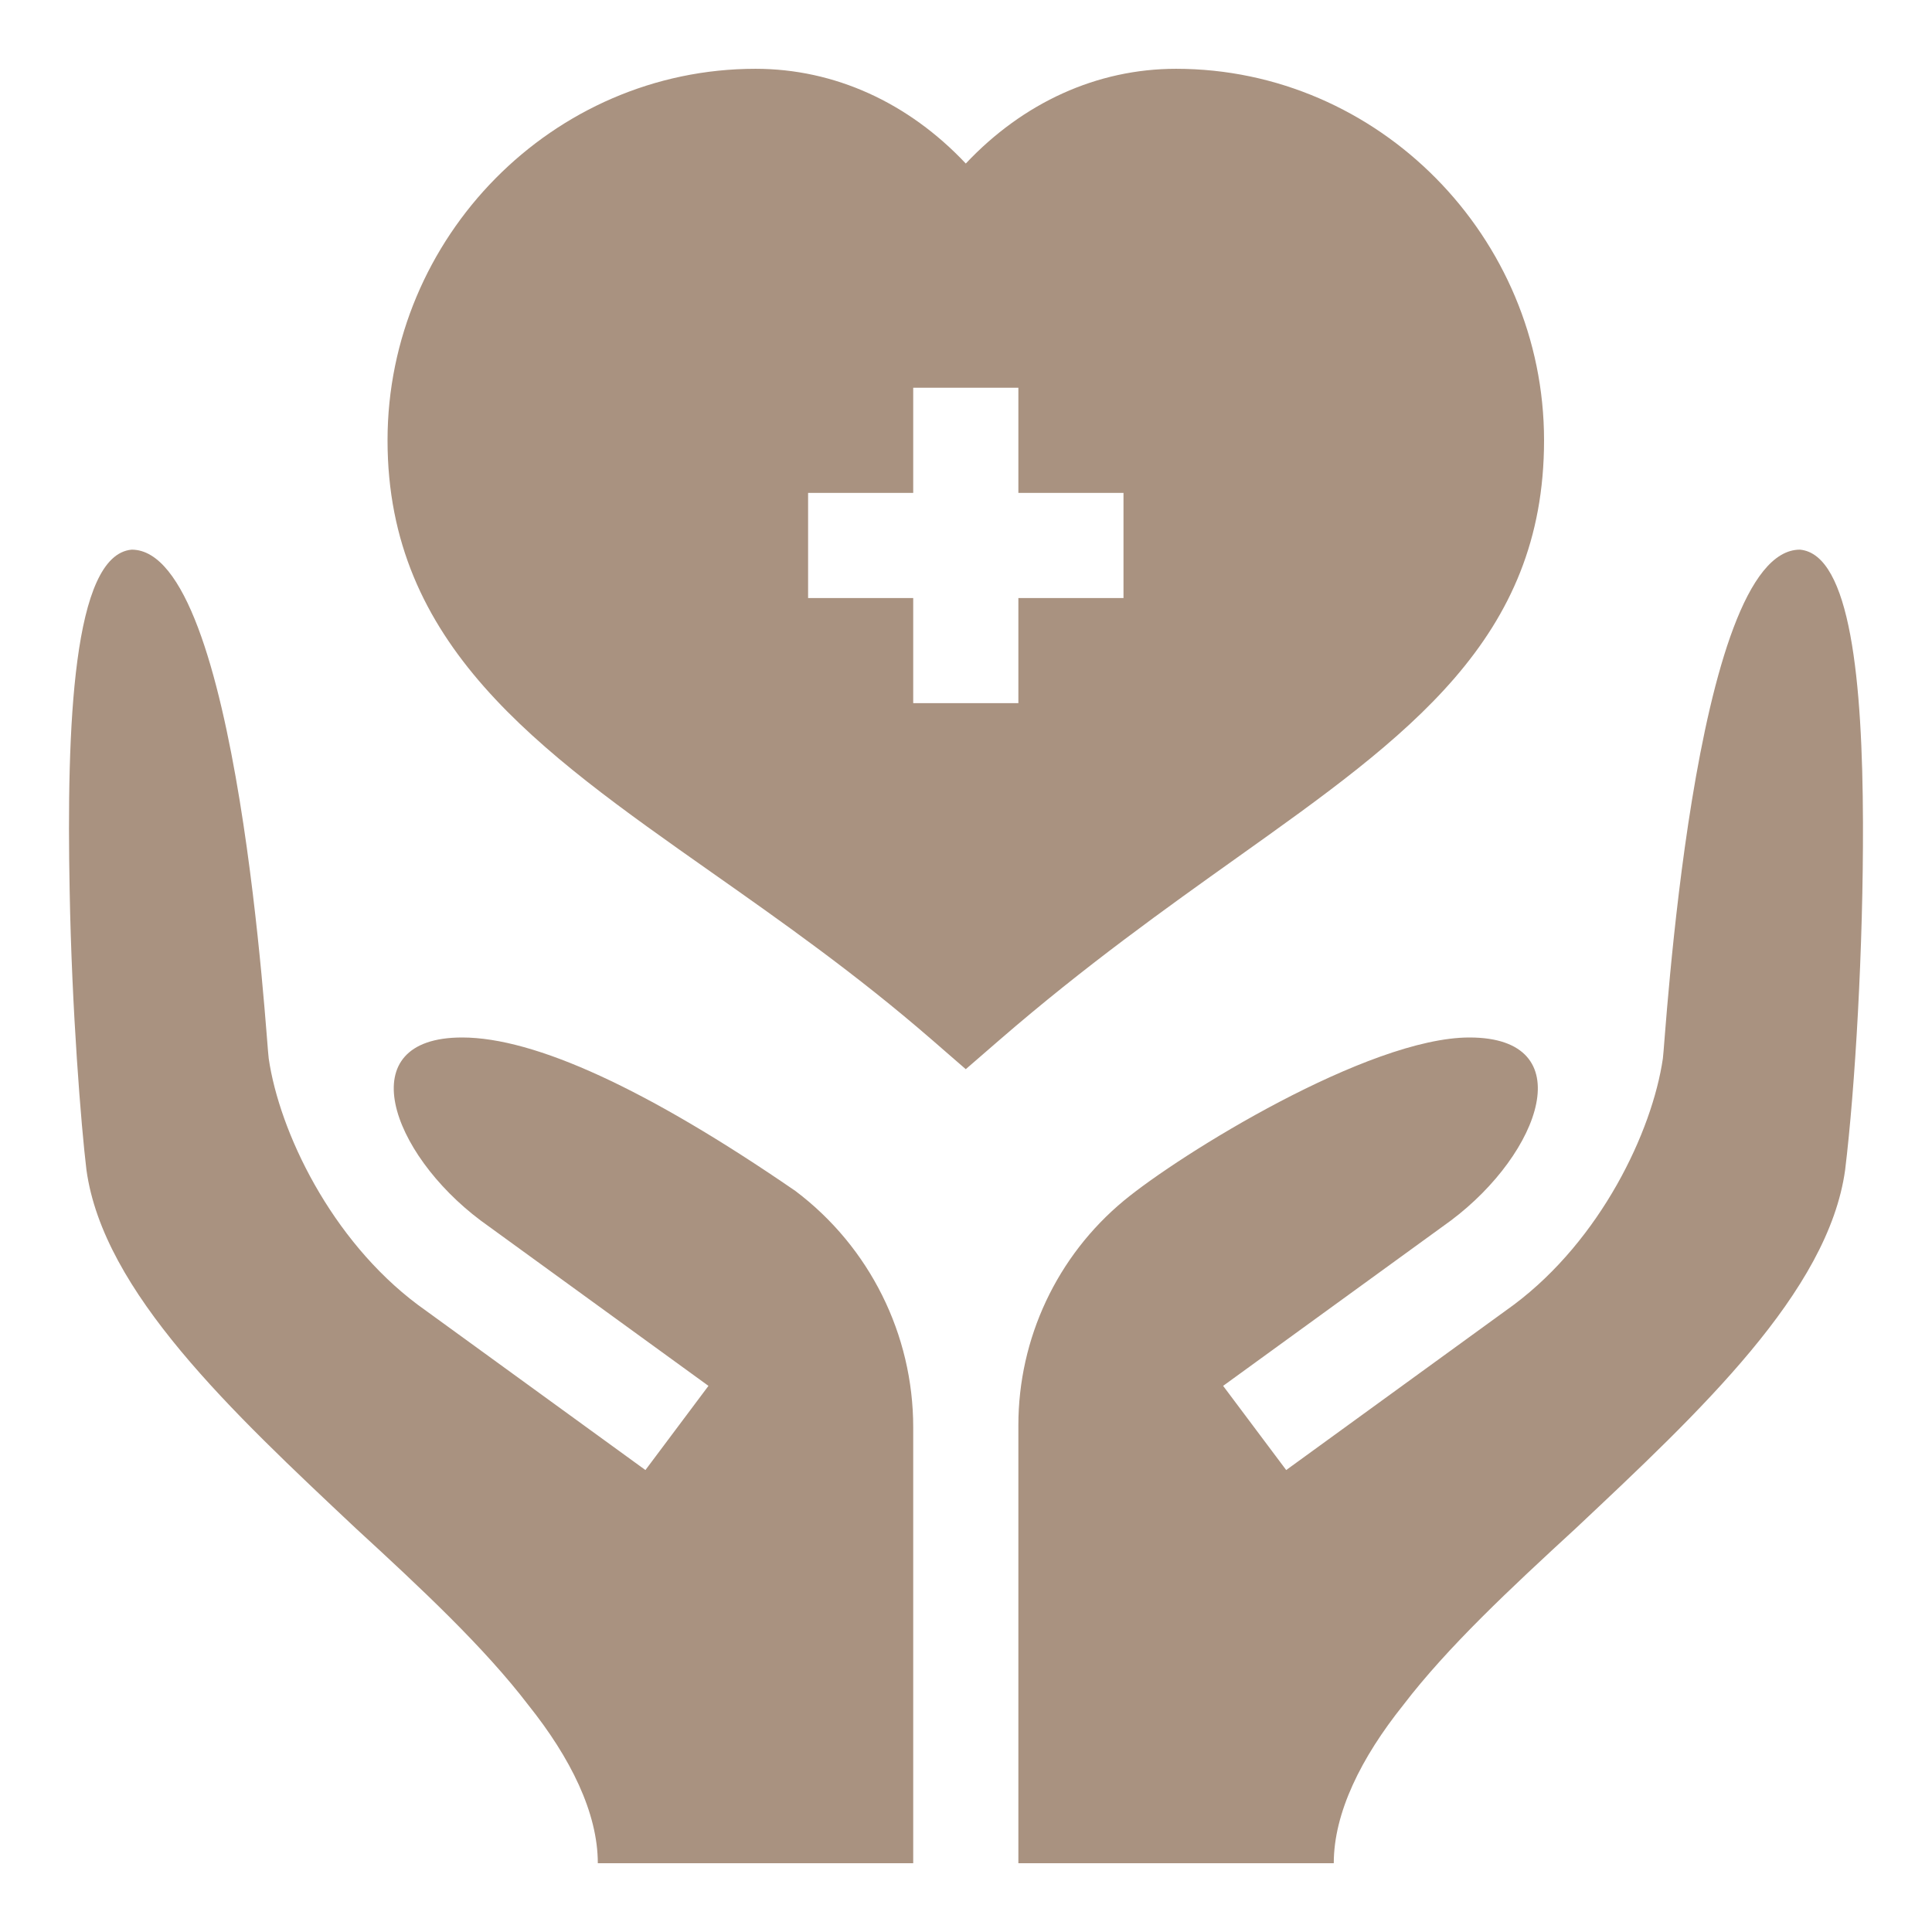
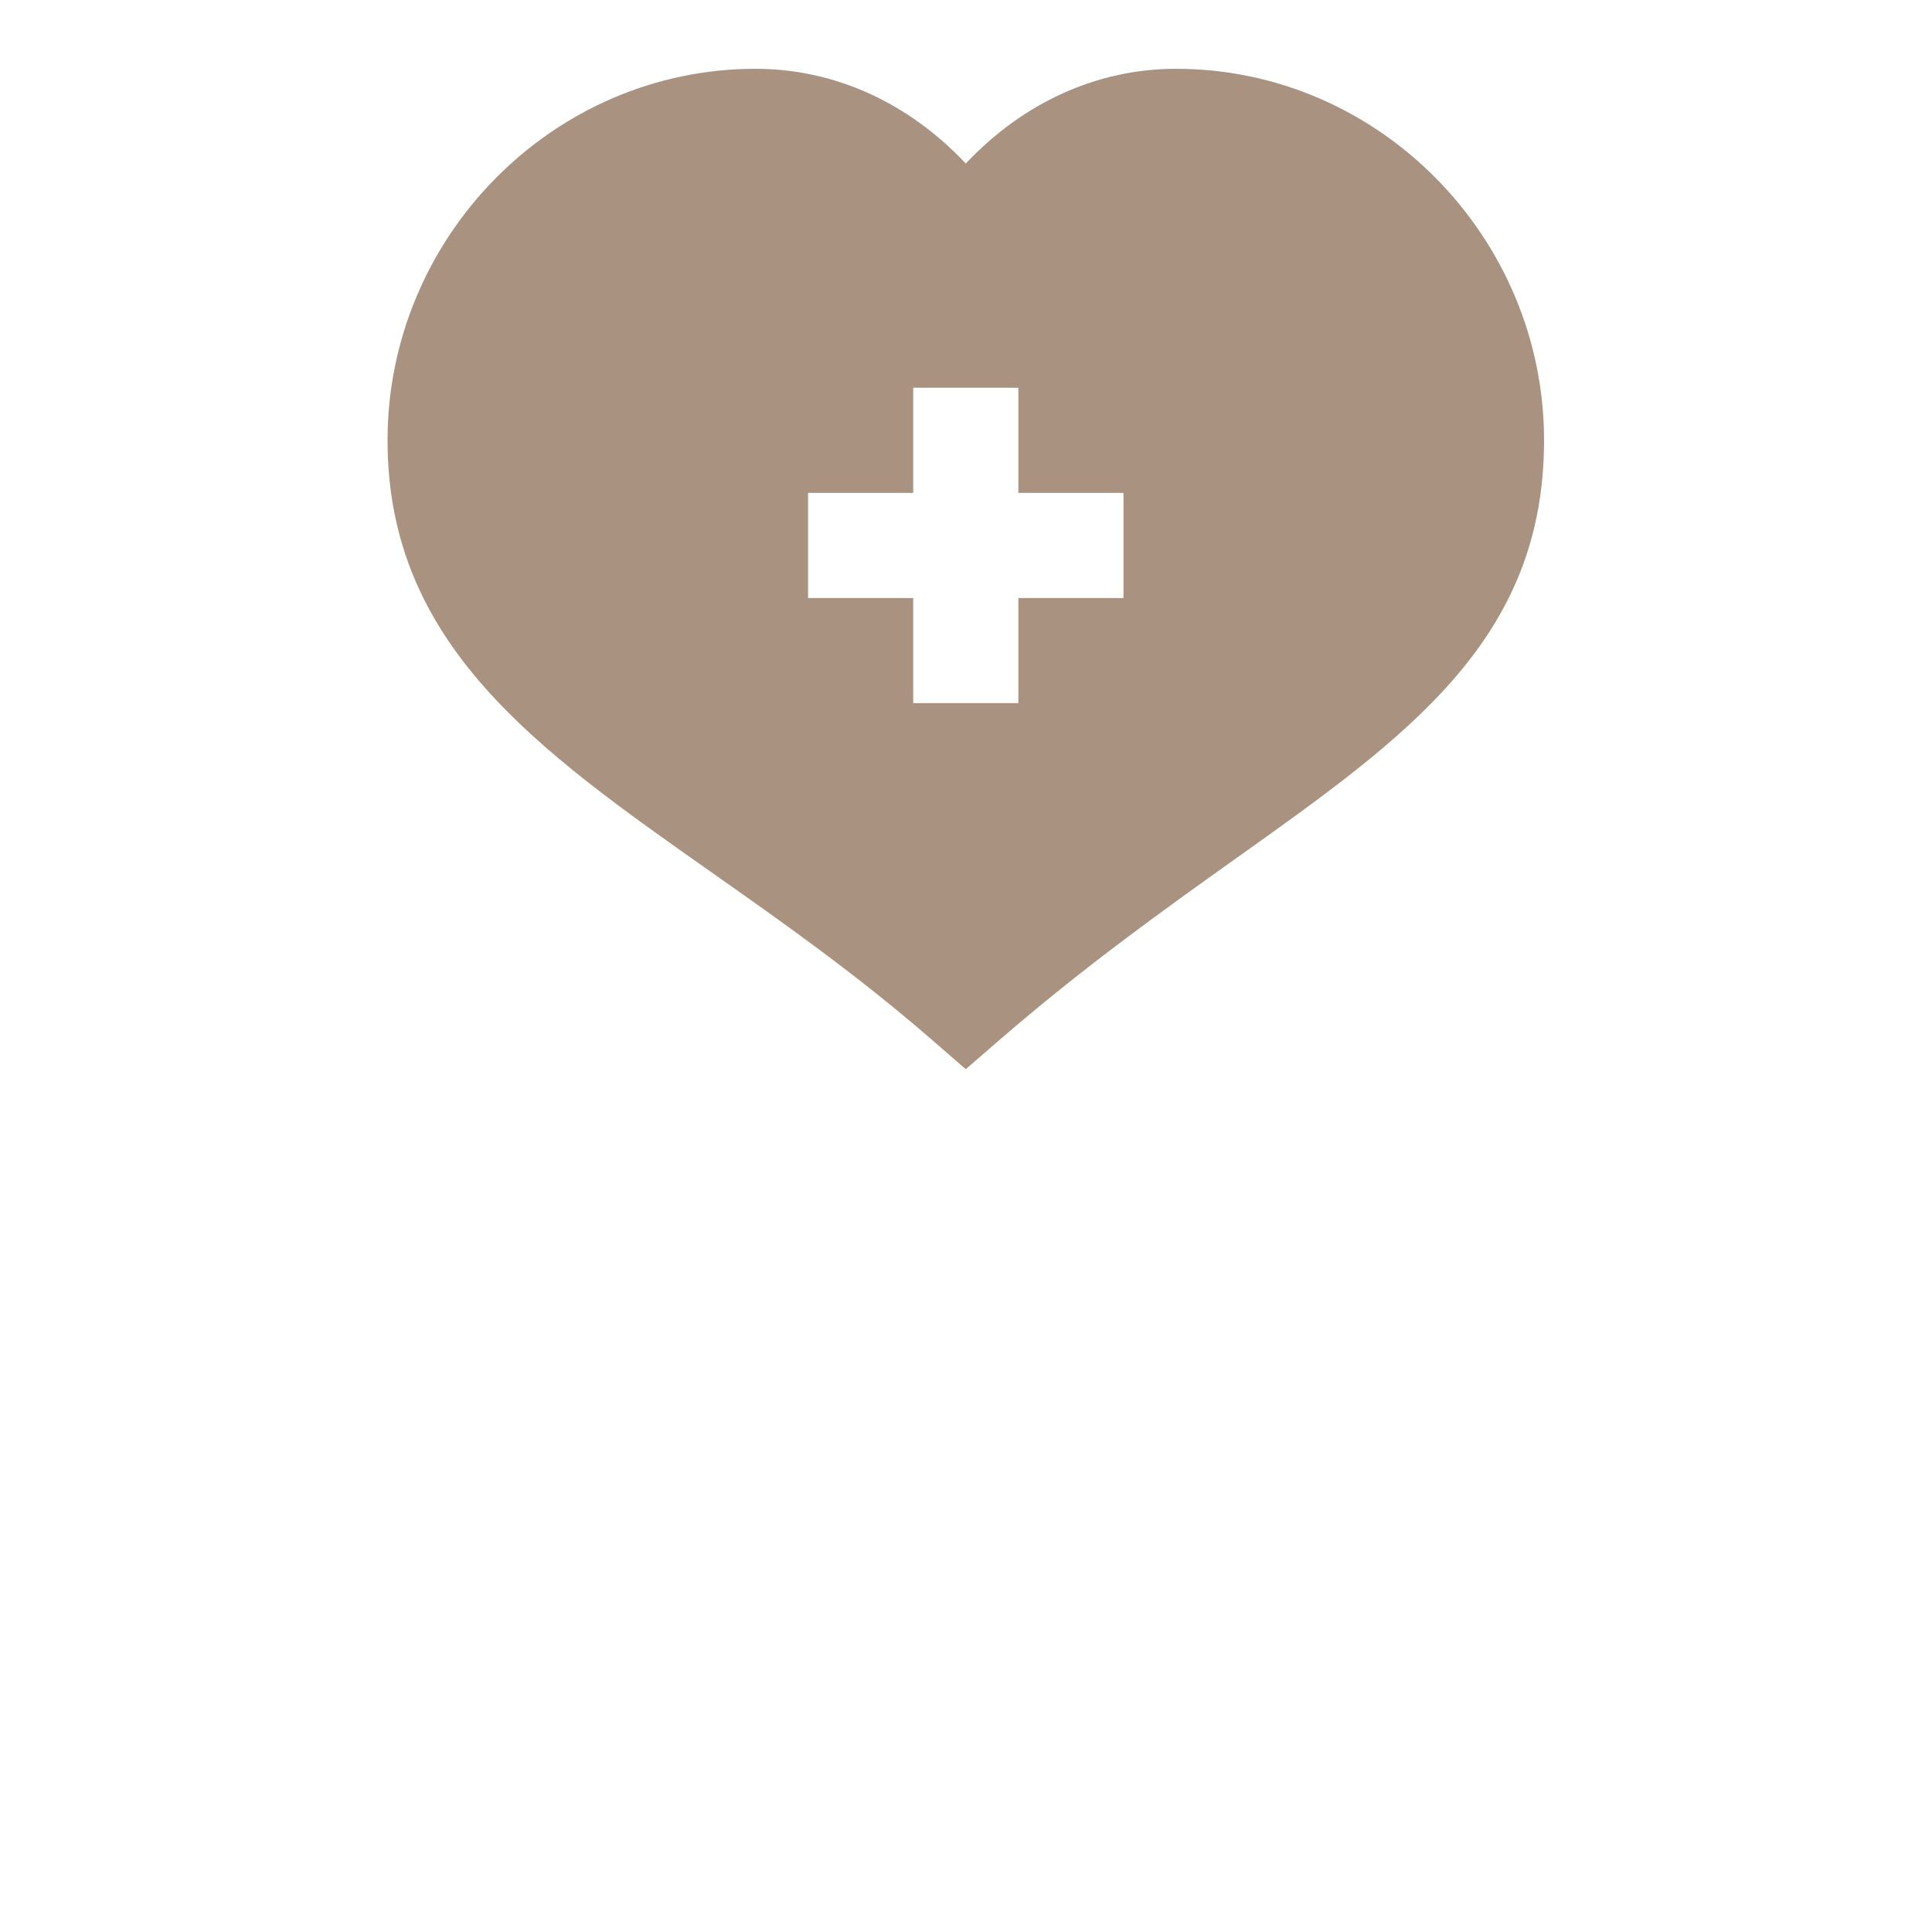
<svg xmlns="http://www.w3.org/2000/svg" width="56" height="56" viewBox="0 0 56 56" fill="none">
  <path d="M44.755 12.762C44.755 6.882 39.97 1.994 34.089 1.994C31.797 1.994 29.656 2.975 27.994 4.74C26.332 2.975 24.191 1.994 21.899 1.994C16.018 1.994 11.233 6.882 11.233 12.762C11.233 18.677 15.573 21.731 20.6 25.268C22.673 26.726 24.817 28.235 26.996 30.125L27.993 30.991L28.991 30.126C31.454 27.995 33.796 26.327 35.861 24.856C40.83 21.319 44.755 18.524 44.755 12.762ZM32.565 17.334H29.518V20.381H26.47V17.334H23.423V14.286H26.47V11.239H29.518V14.286H32.565V17.334Z" fill="#A99280" />
-   <path d="M52.171 15.932C49.063 15.932 48.26 30.377 48.199 30.682C47.89 32.798 46.399 35.932 43.88 37.818L37.281 42.61L35.453 40.17L42.053 35.379C44.668 33.419 45.859 30.072 42.592 30.072C39.665 30.072 34.195 33.46 32.573 34.804C30.637 36.409 29.518 38.794 29.518 41.309V54.006H38.66C38.66 52.543 39.453 50.948 40.672 49.424C41.952 47.748 43.78 46.041 45.67 44.304C49.266 40.921 52.994 37.447 53.482 33.912C53.771 31.538 54.011 27.465 53.999 23.835C53.986 19.77 53.642 16.063 52.171 15.932Z" fill="#A99280" />
-   <path d="M23.057 34.522C18.76 31.566 15.499 30.072 13.396 30.072C10.129 30.072 11.32 33.419 13.935 35.379L20.535 40.17L18.708 42.61L12.108 37.818C9.589 35.932 8.098 32.798 7.789 30.682C7.728 30.377 6.925 15.932 3.817 15.932C2.11 16.084 1.927 21.052 2.019 25.806C2.08 29.28 2.354 32.663 2.506 33.912C2.994 37.447 6.722 40.922 10.318 44.304C12.208 46.041 14.036 47.748 15.316 49.424C16.535 50.948 17.328 52.543 17.328 54.006H26.47V41.37C26.47 38.678 25.206 36.142 23.057 34.522Z" fill="#A99280" />
</svg>